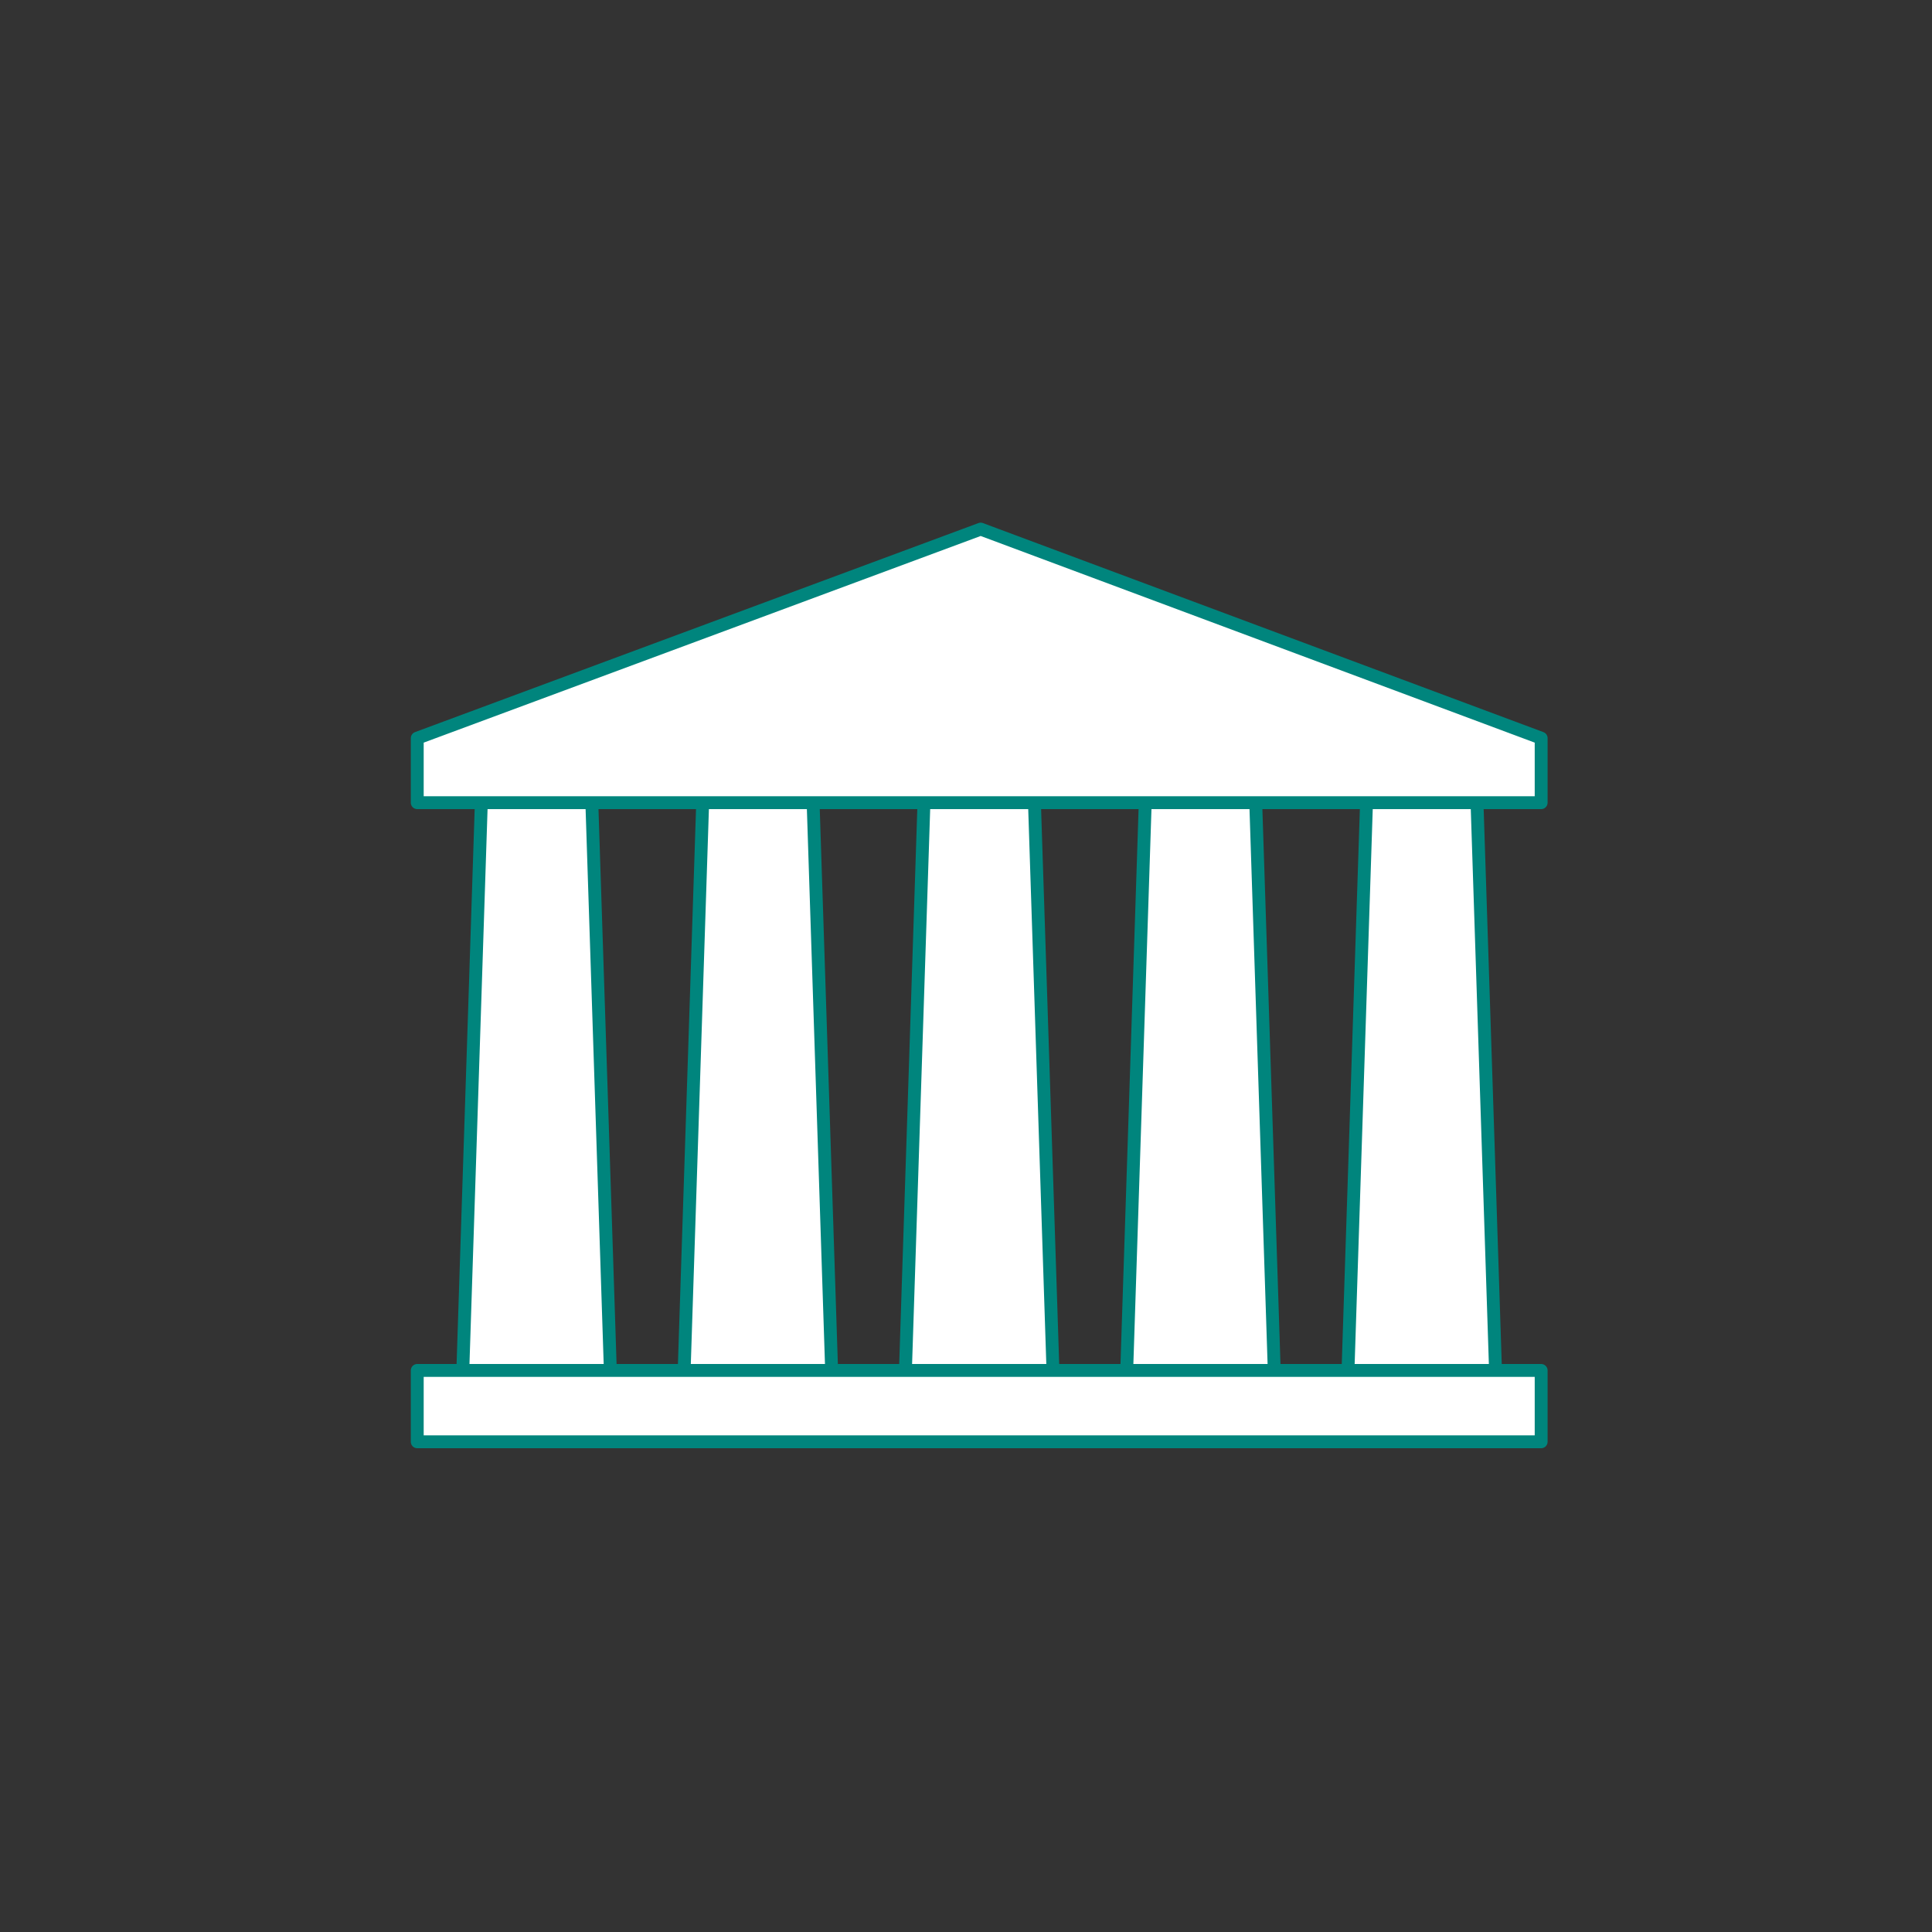
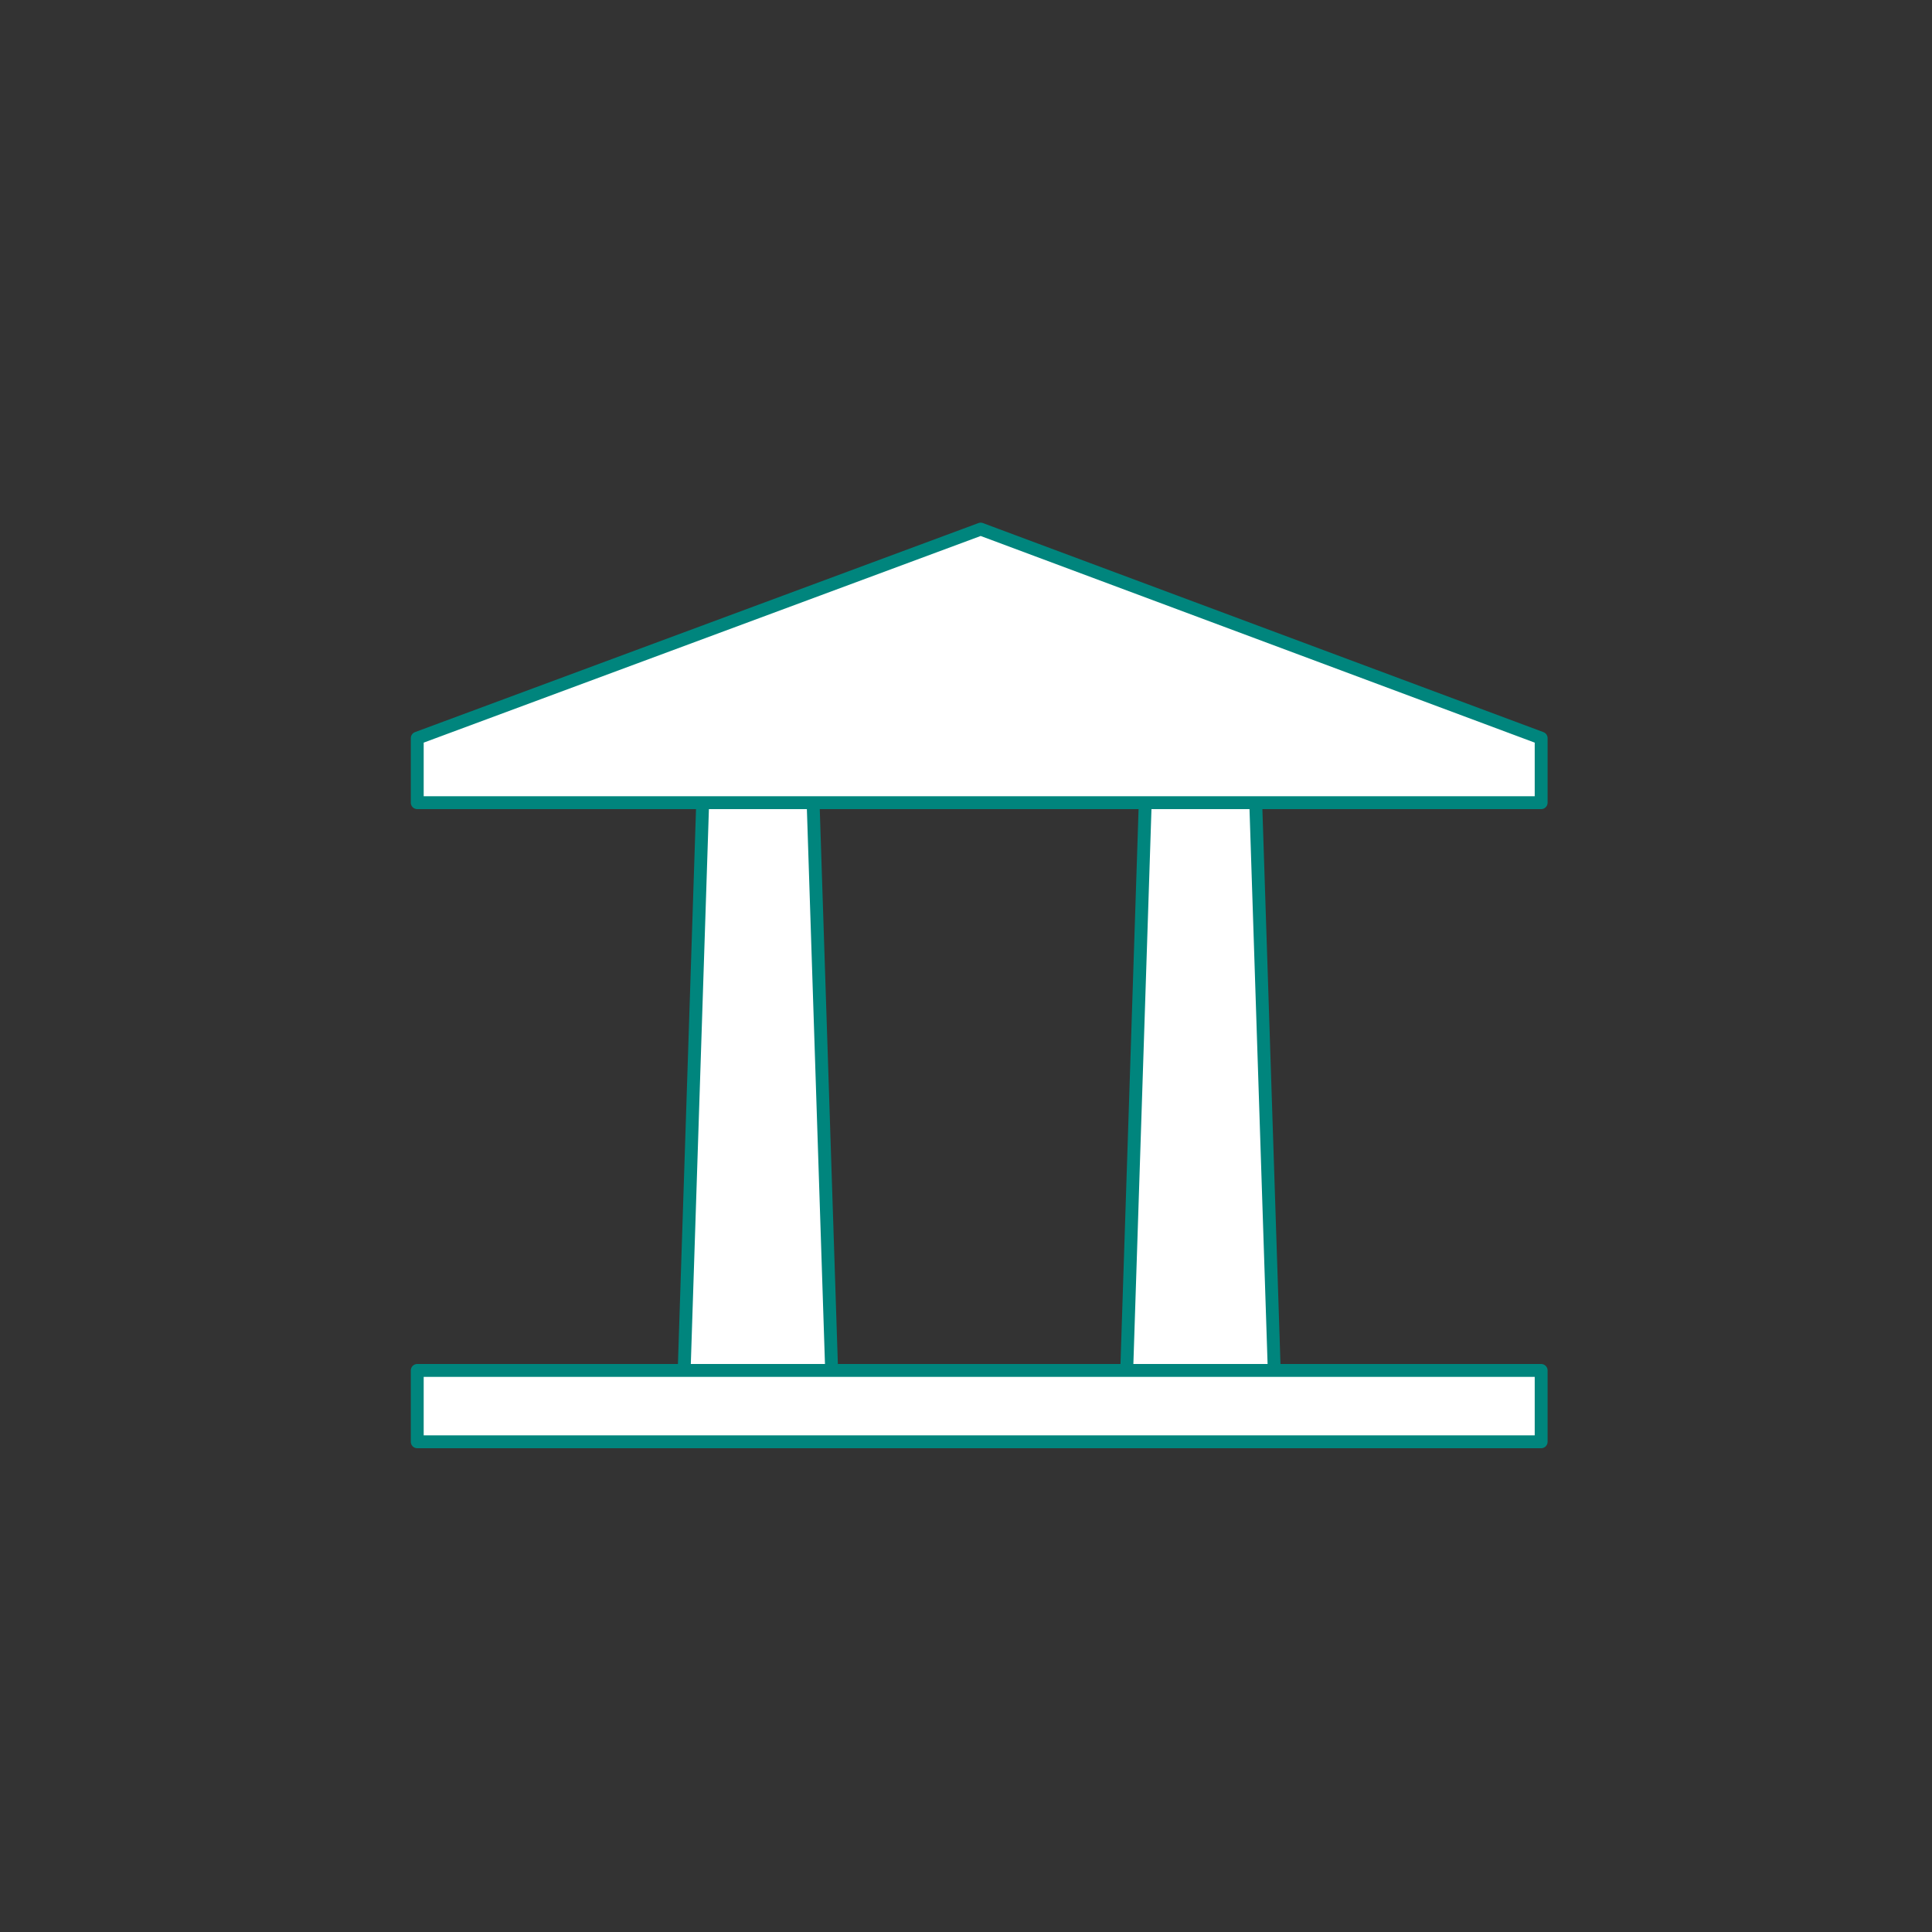
<svg xmlns="http://www.w3.org/2000/svg" width="300" height="300" viewBox="0 0 300 300">
  <rect x="0" y="0" width="300" height="300" fill="#333333" stroke="none" />
  <defs>
    <style>.a{fill:#fff;stroke:#00857d;stroke-linecap:round;stroke-linejoin:round;stroke-width:2px;}</style>
  </defs>
-   <polygon class="a" points="94.9 216.67 71.74 216.67 74.74 124.64 91.9 124.64 94.9 216.67" />
-   <polygon class="a" points="163.63 216.67 140.47 216.67 143.47 124.64 160.63 124.64 163.63 216.67" />
  <polygon class="a" points="129.26 216.67 106.11 216.67 109.11 124.64 126.26 124.64 129.26 216.67" />
  <polygon class="a" points="197.99 216.67 174.83 216.67 177.83 124.64 194.99 124.64 197.99 216.67" />
-   <polygon class="a" points="232.35 216.67 209.19 216.67 212.19 124.64 229.35 124.64 232.35 216.67" />
  <polygon class="a" points="239.31 124.64 64.79 124.64 64.79 114.62 152.28 82.16 239.31 114.62 239.31 124.64" />
  <rect class="a" x="64.79" y="212.8" width="174.52" height="11.08" />
</svg>